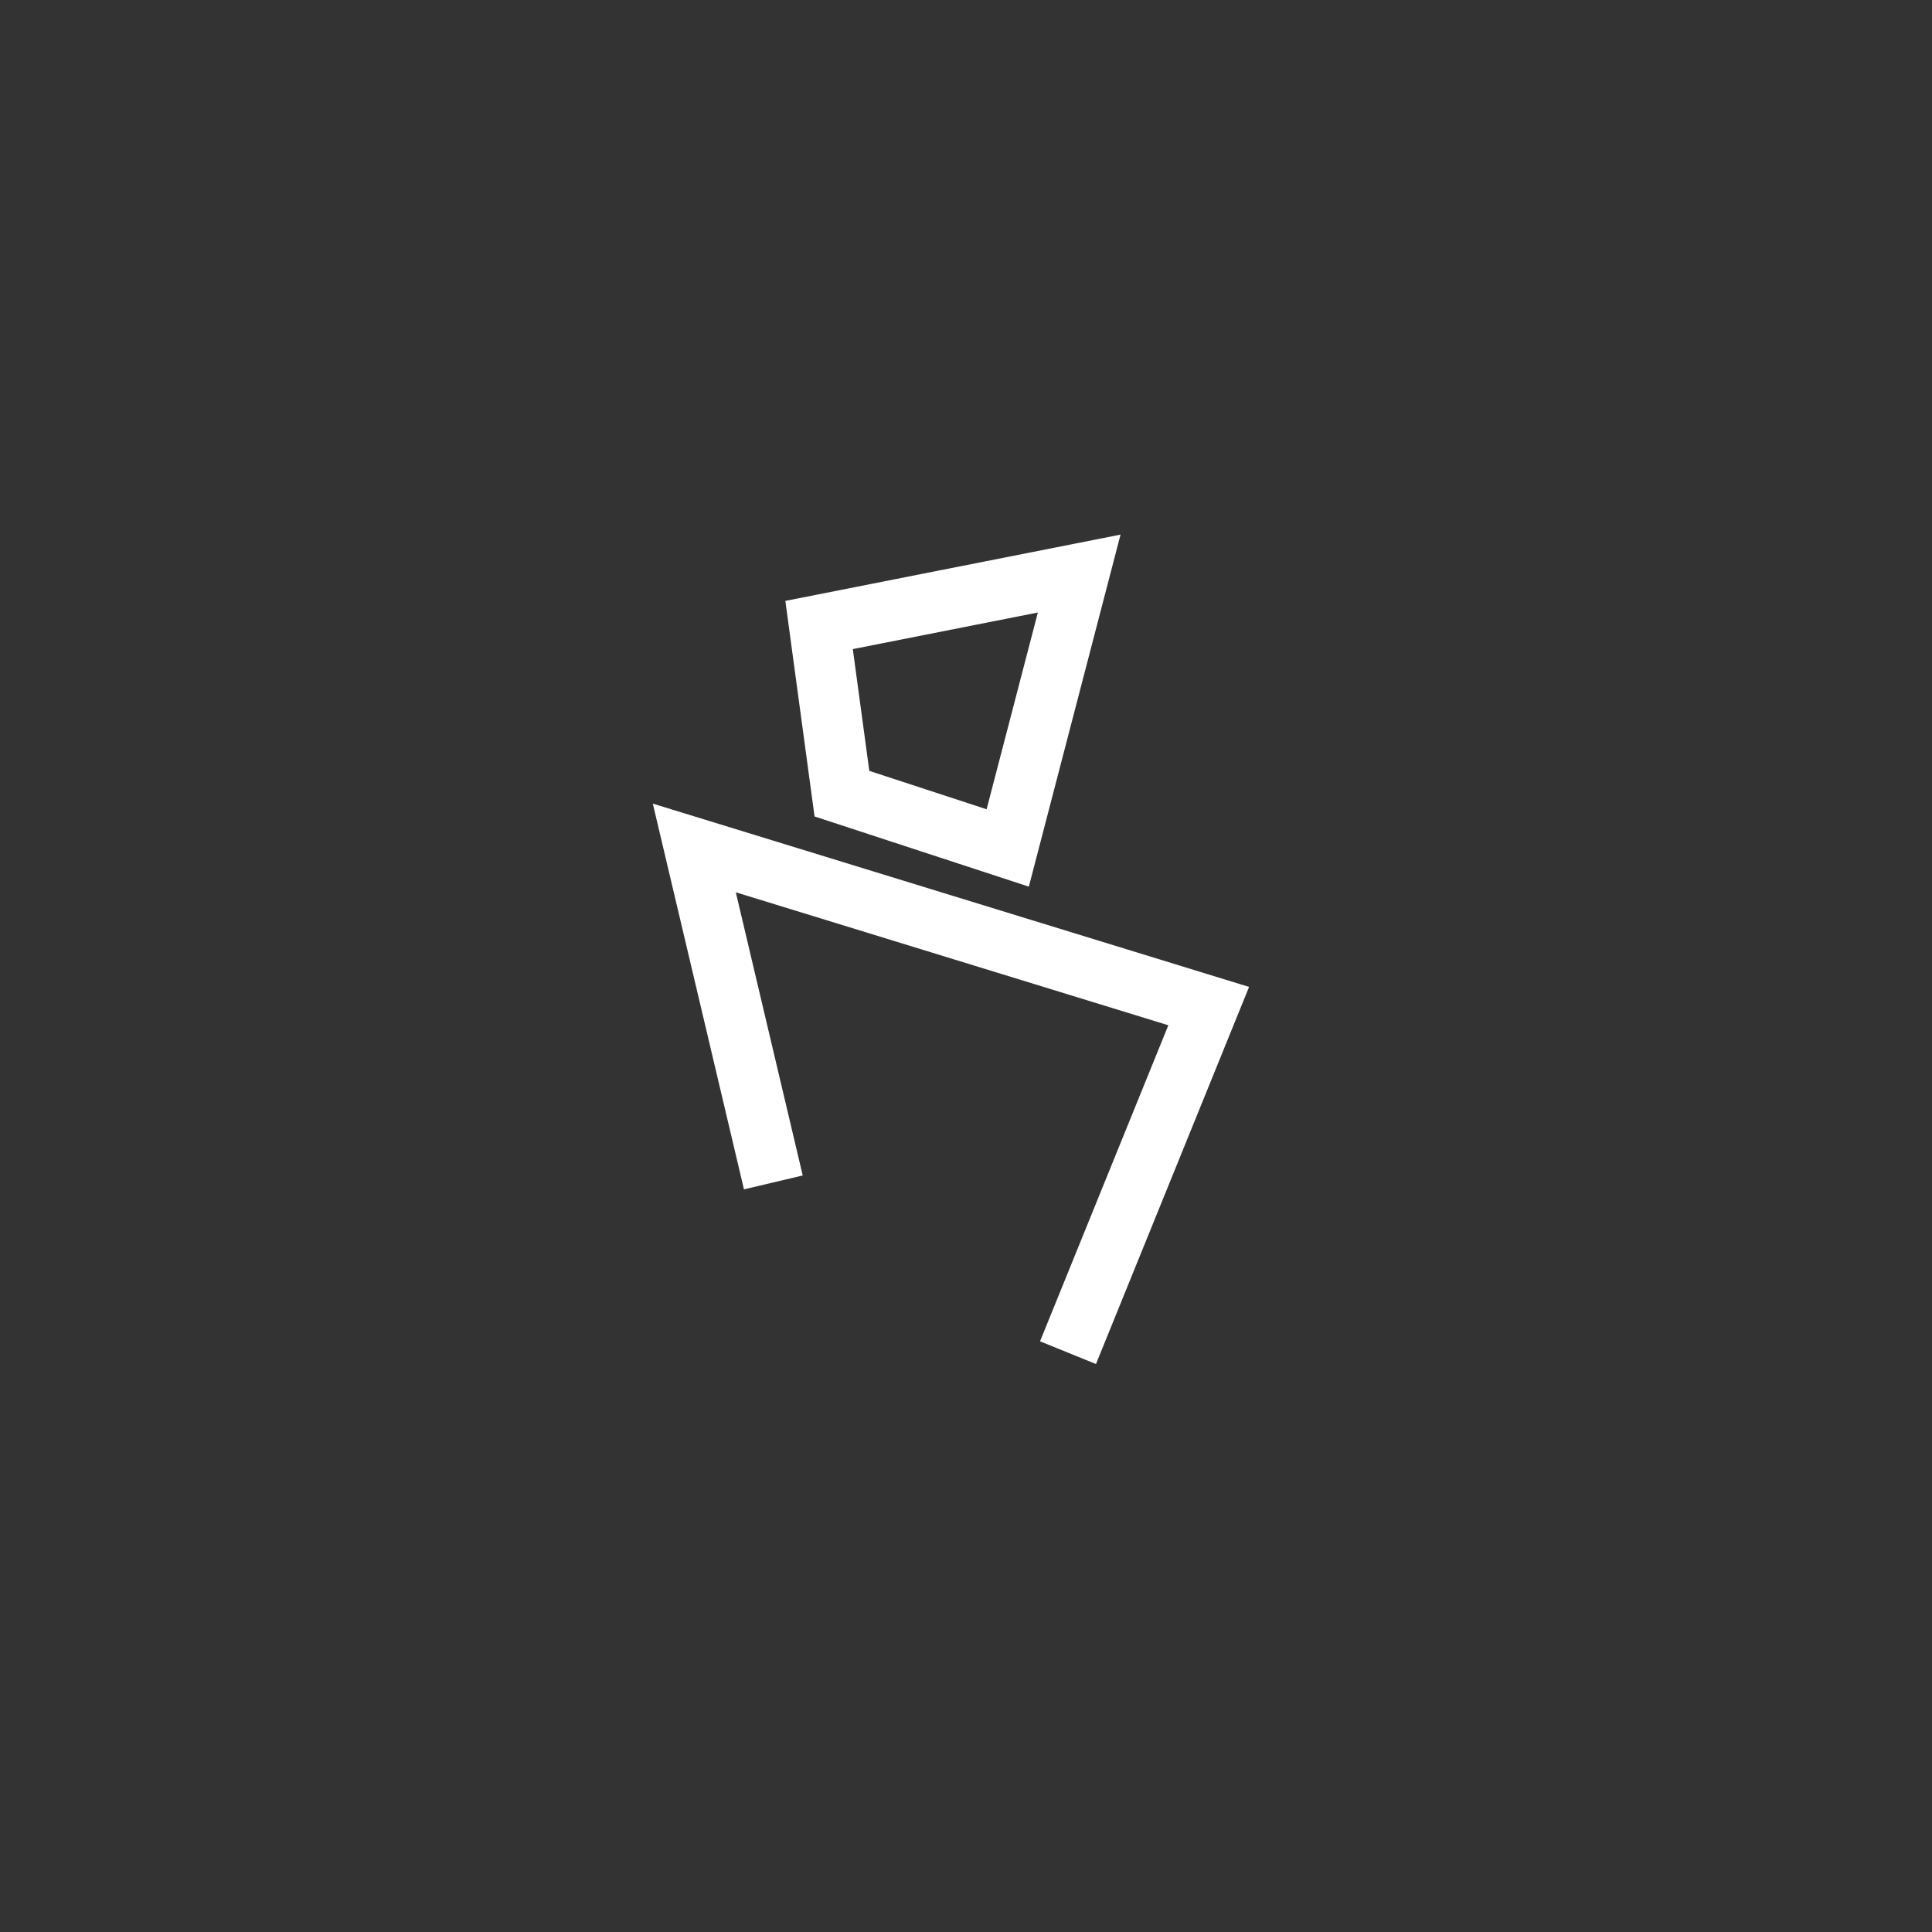
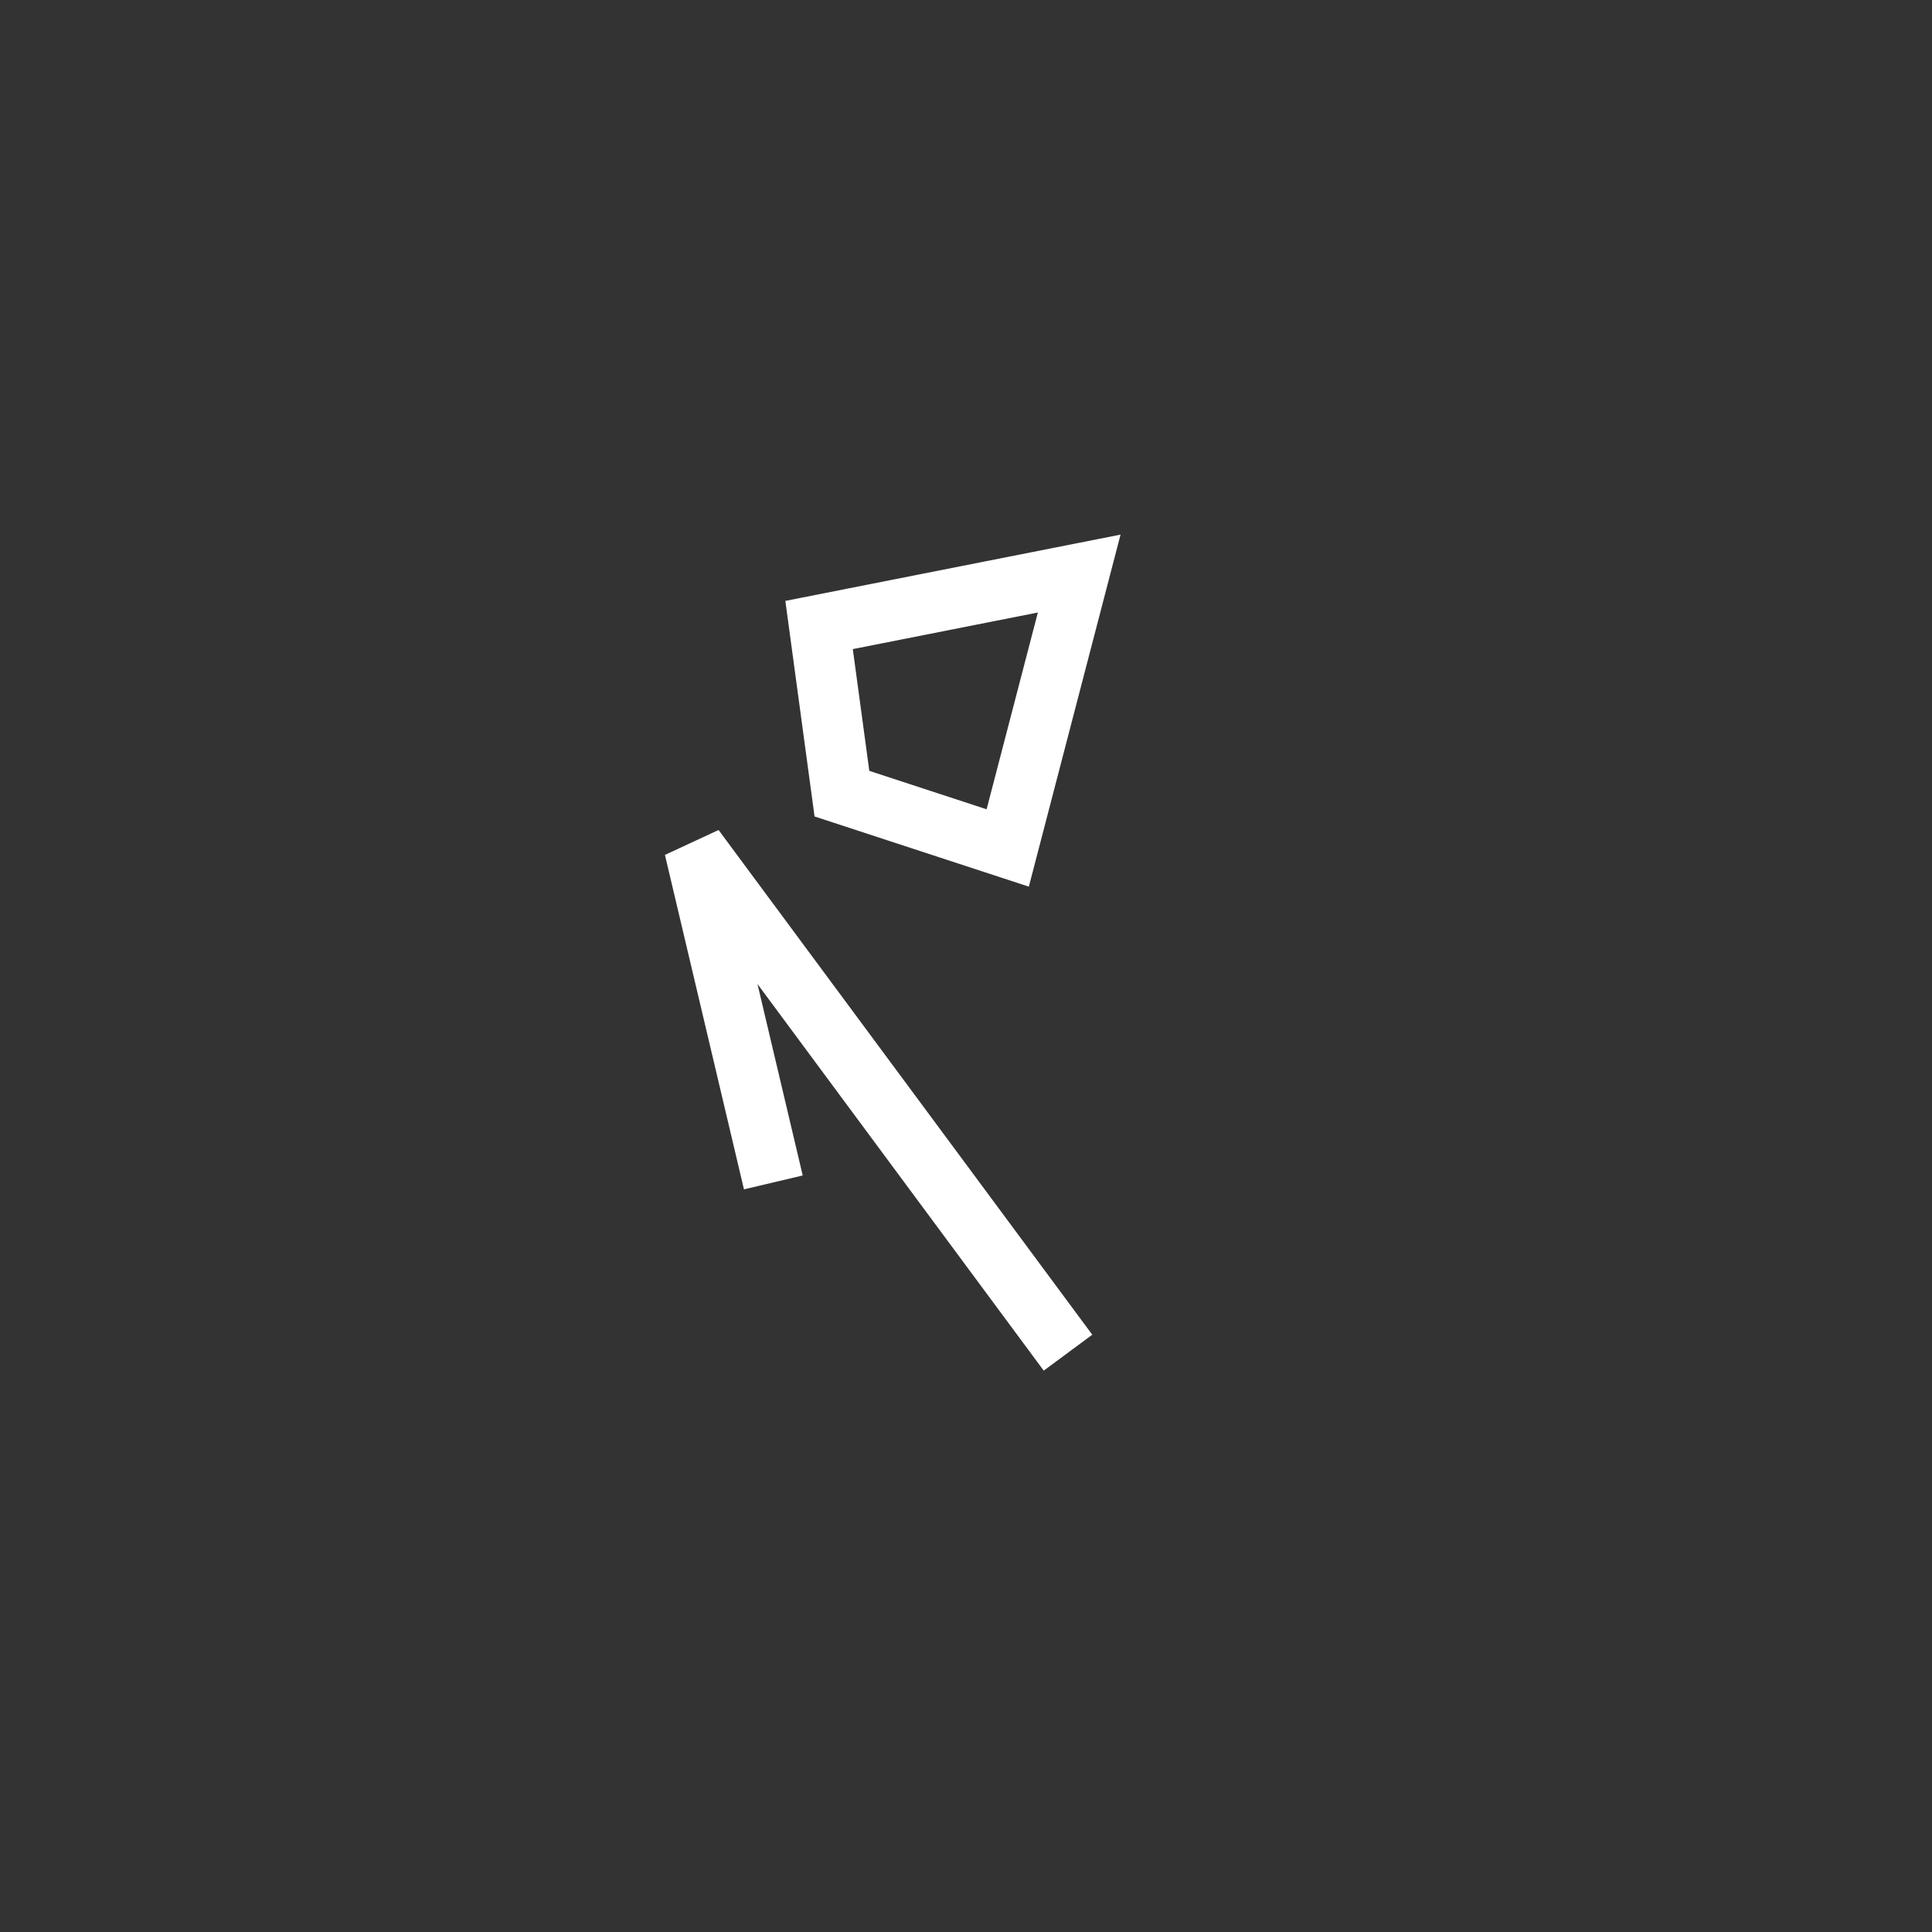
<svg xmlns="http://www.w3.org/2000/svg" width="64" height="64" viewBox="0 0 64 64" fill="none">
  <rect x="0" y="0" width="64" height="64" fill="#333333" stroke="none" />
-   <path d="M25.618 39.169L23 28.09L40.04 33.328L35.379 44.809M27.89 26.291L33.382 28.09L35.75 19L27.133 20.704L27.89 26.291Z" stroke="white" stroke-width="2" />
+   <path d="M25.618 39.169L23 28.09L35.379 44.809M27.89 26.291L33.382 28.09L35.75 19L27.133 20.704L27.89 26.291Z" stroke="white" stroke-width="2" />
</svg>